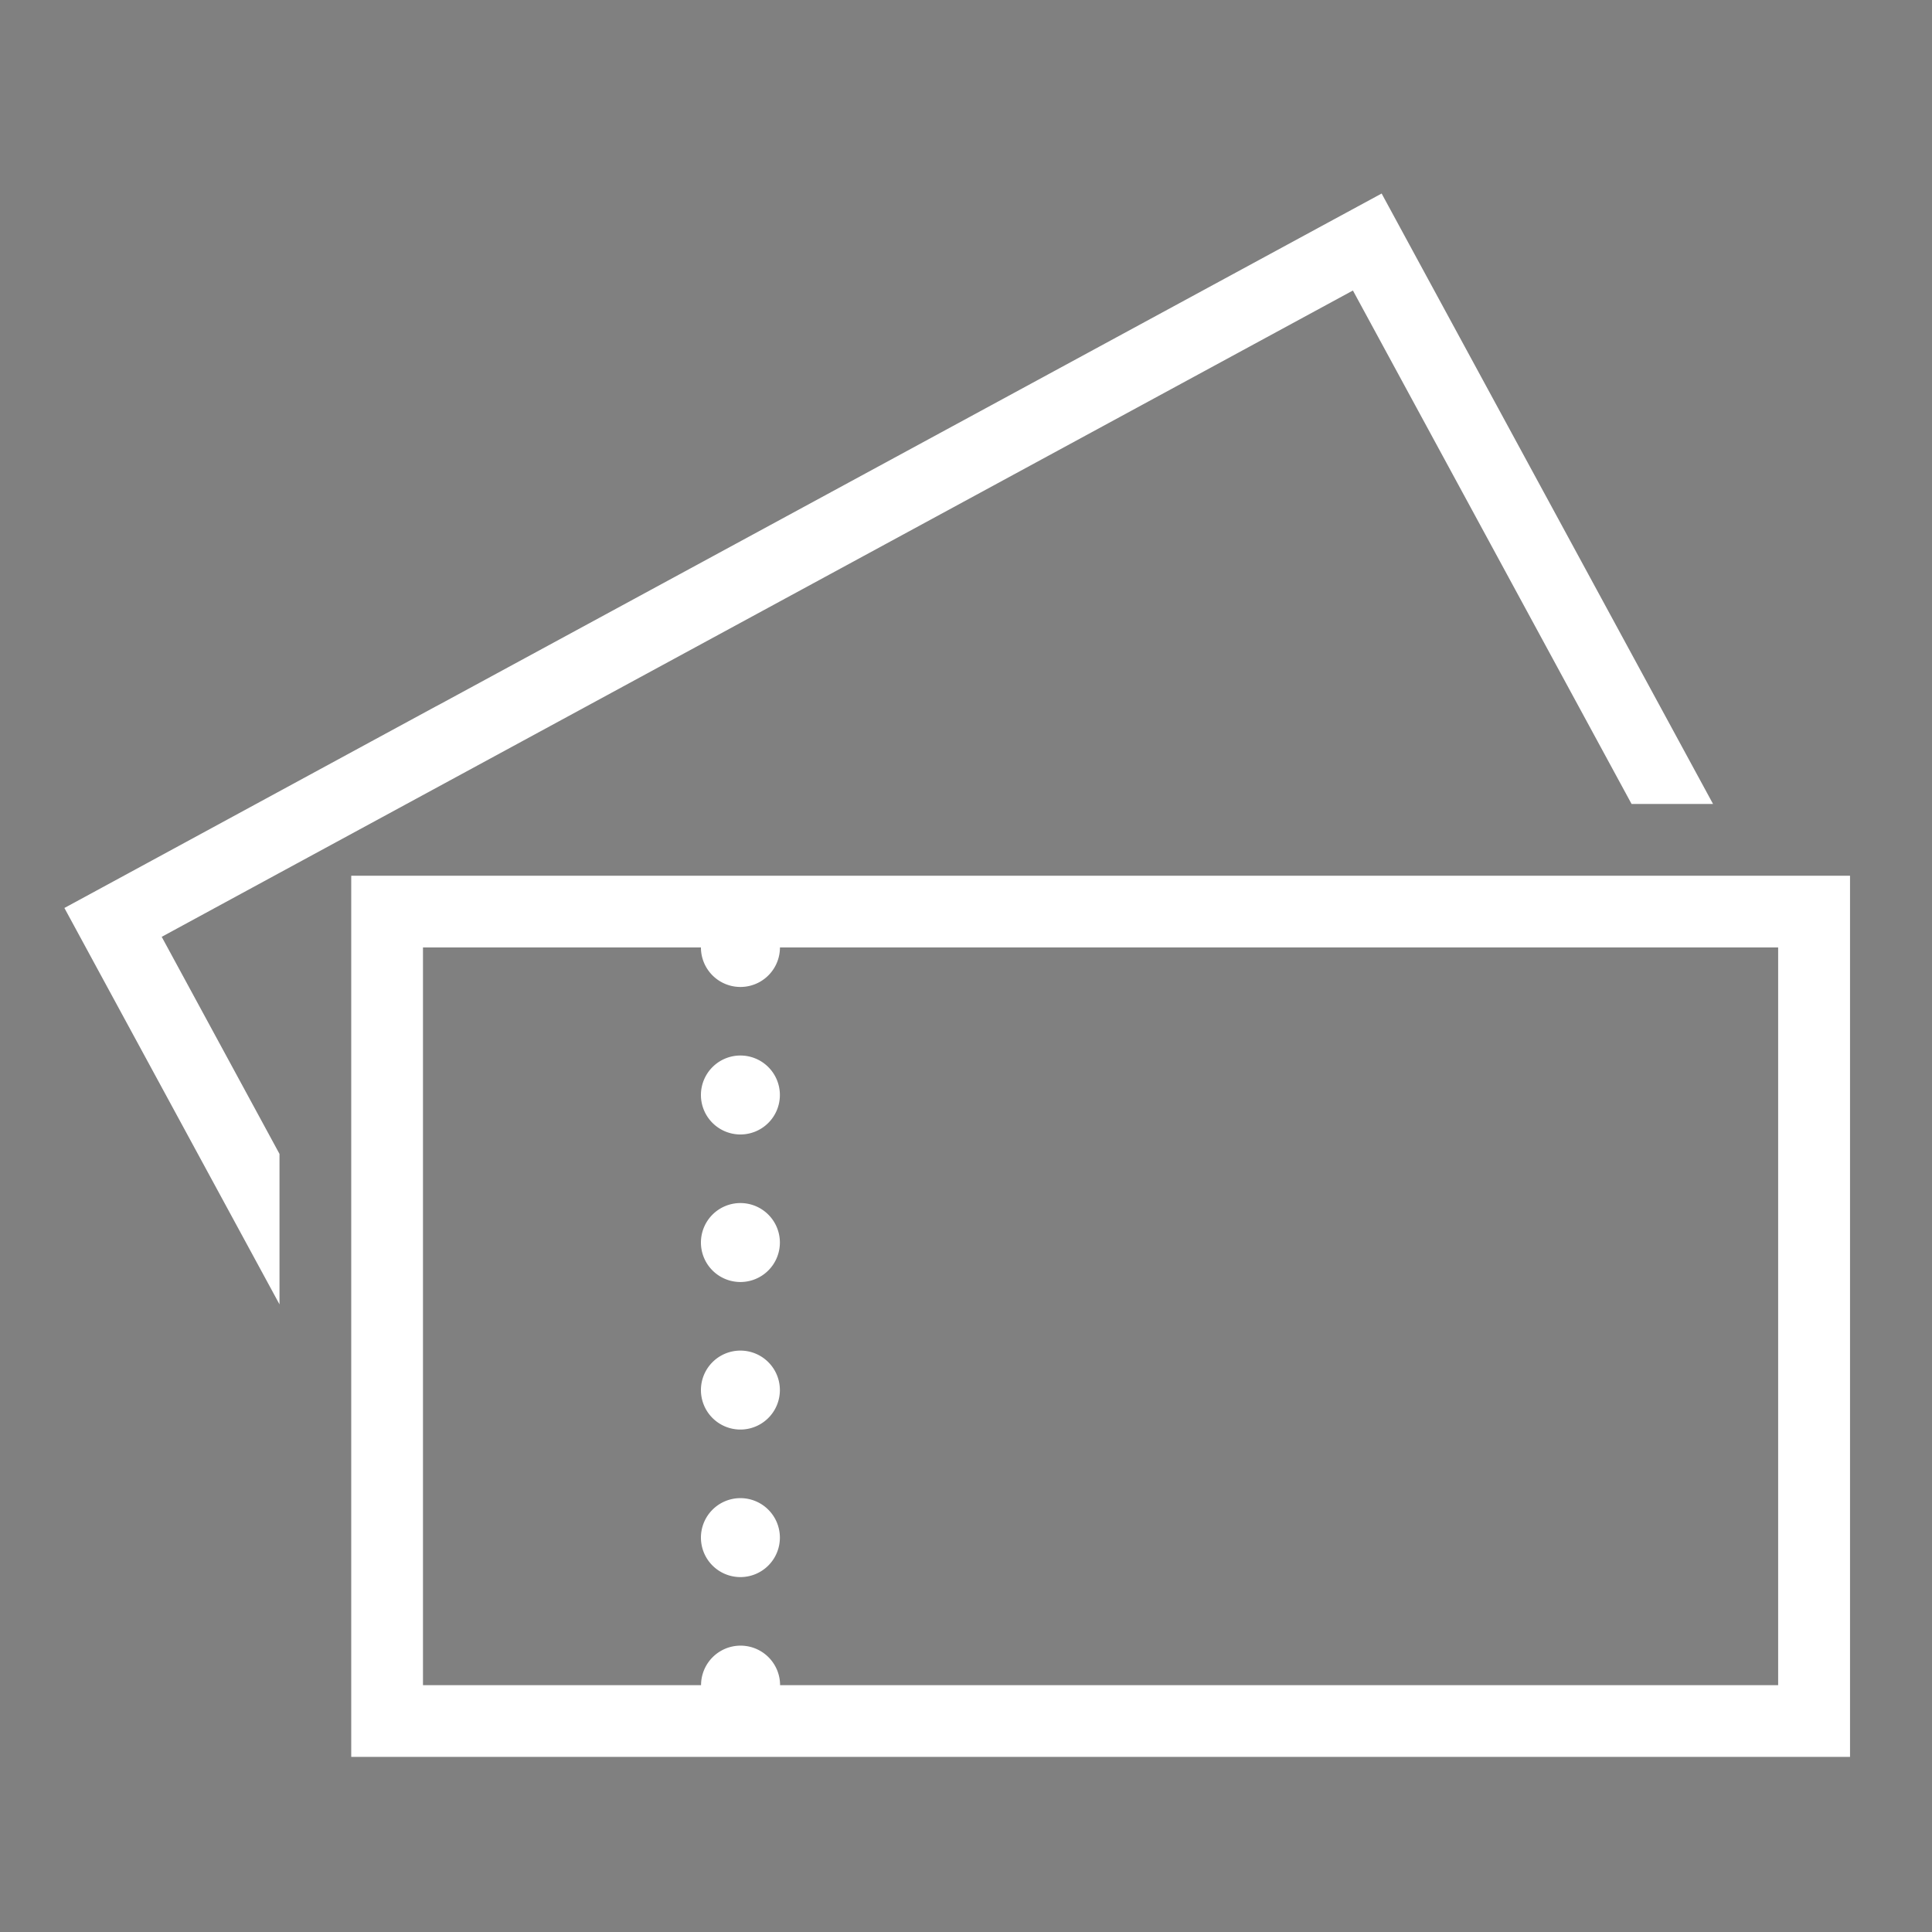
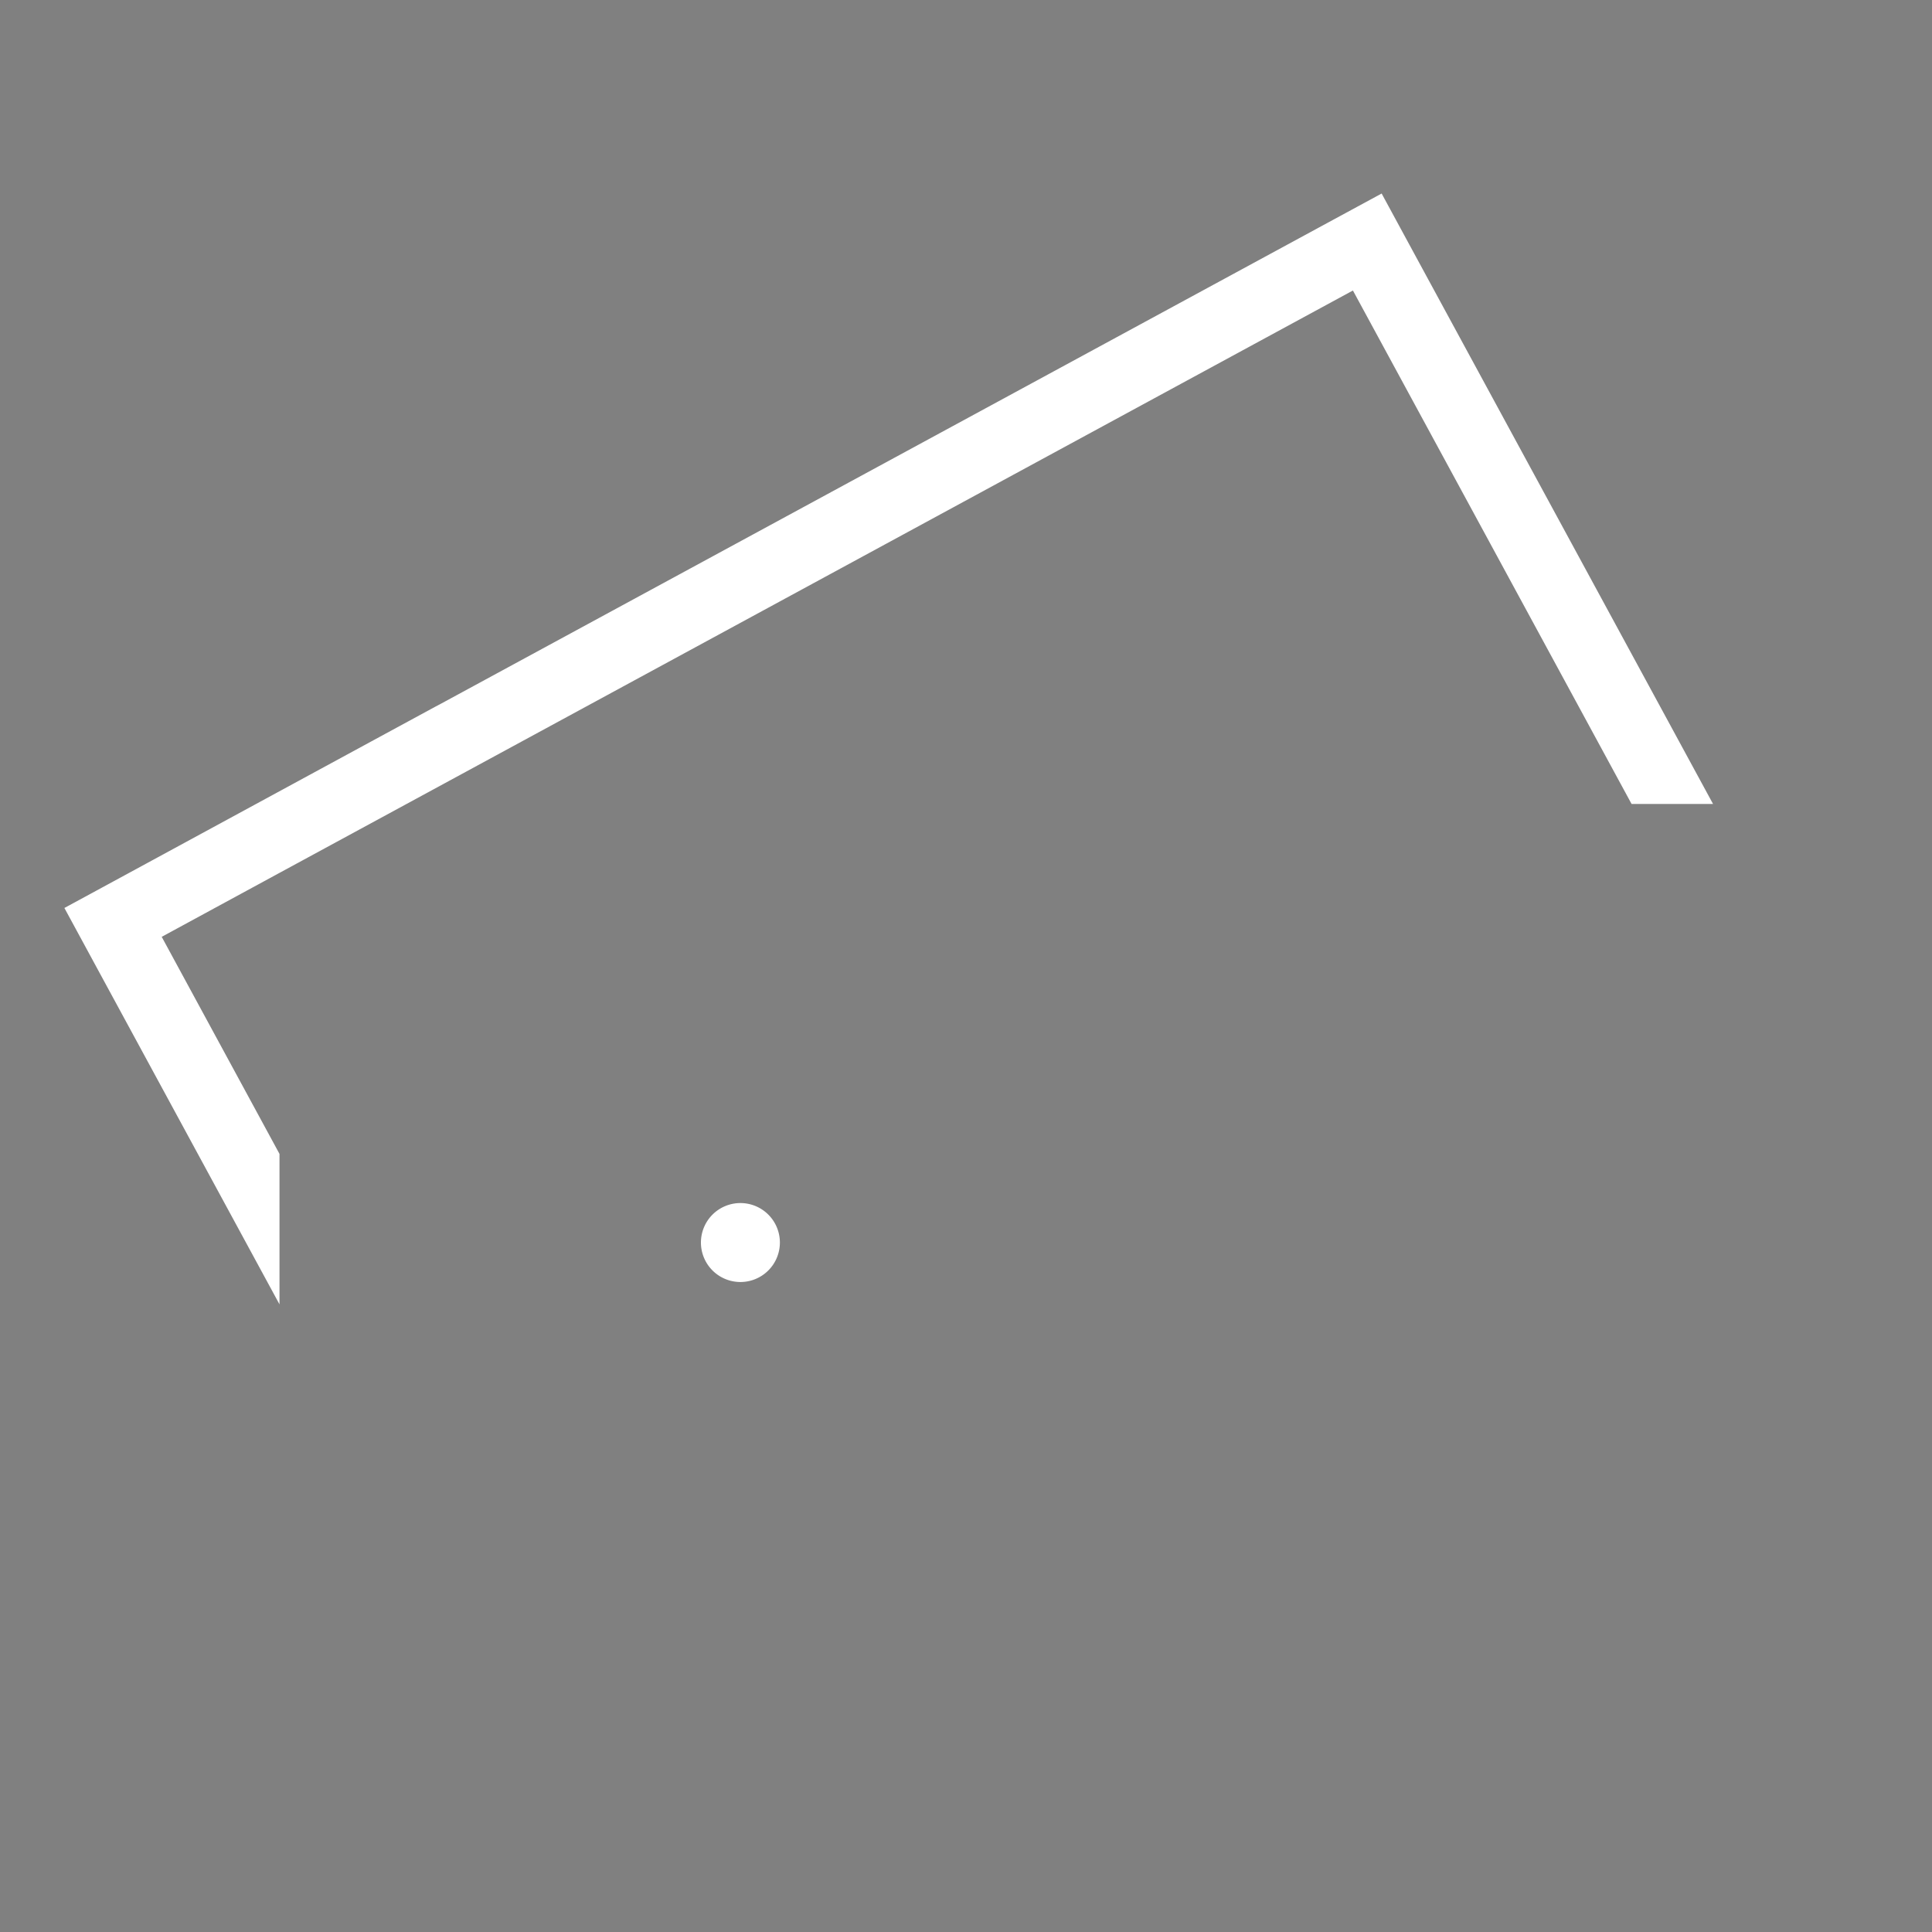
<svg xmlns="http://www.w3.org/2000/svg" width="30" height="30" viewBox="0 0 30 30">
  <rect x="0" y="0" width="30" height="30" fill="#808080" stroke="none" />
  <g id="グループ_794" data-name="グループ 794" transform="translate(319 -4164)">
    <rect id="長方形_705" data-name="長方形 705" width="30" height="30" transform="translate(-319 4164)" opacity="0.003" />
    <g id="チケットのアイコン4" transform="translate(-318 4135.189)">
-       <path id="パス_305" data-name="パス 305" d="M183.134,405.991a.613.613,0,1,0,.613.613A.613.613,0,0,0,183.134,405.991Z" transform="translate(-172.637 -353.917)" fill="#fff" />
-       <path id="パス_306" data-name="パス 306" d="M183.134,363.678a.613.613,0,1,0,.613.613A.613.613,0,0,0,183.134,363.678Z" transform="translate(-172.637 -313.895)" fill="#fff" />
-       <path id="パス_307" data-name="パス 307" d="M104.4,227.51H82.241v13.683h23.273V227.51Zm0,12.569H88.9a.613.613,0,0,0-1.227,0H83.355V228.624h4.316a.613.613,0,0,0,1.227,0h15.5v11.456Z" transform="translate(-77.787 -185.101)" fill="#fff" />
      <path id="パス_308" data-name="パス 308" d="M183.134,321.372a.613.613,0,1,0,.613.613A.613.613,0,0,0,183.134,321.372Z" transform="translate(-172.637 -273.88)" fill="#fff" />
-       <path id="パス_309" data-name="パス 309" d="M183.134,279.065a.613.613,0,1,0,.613.613A.613.613,0,0,0,183.134,279.065Z" transform="translate(-172.637 -233.864)" fill="#fff" />
      <path id="パス_310" data-name="パス 310" d="M6.382,40.715l13.626-7.393,4.327,7.973H25.6l-4.615-8.5-.531-.979-.98.531L5.851,39.736l-.1.053-.979.531L.979,42.379,0,42.91l.531.979L3.34,49.065V46.729L1.511,43.358l1.829-.993Z" transform="translate(0 0)" fill="#fff" />
    </g>
  </g>
</svg>